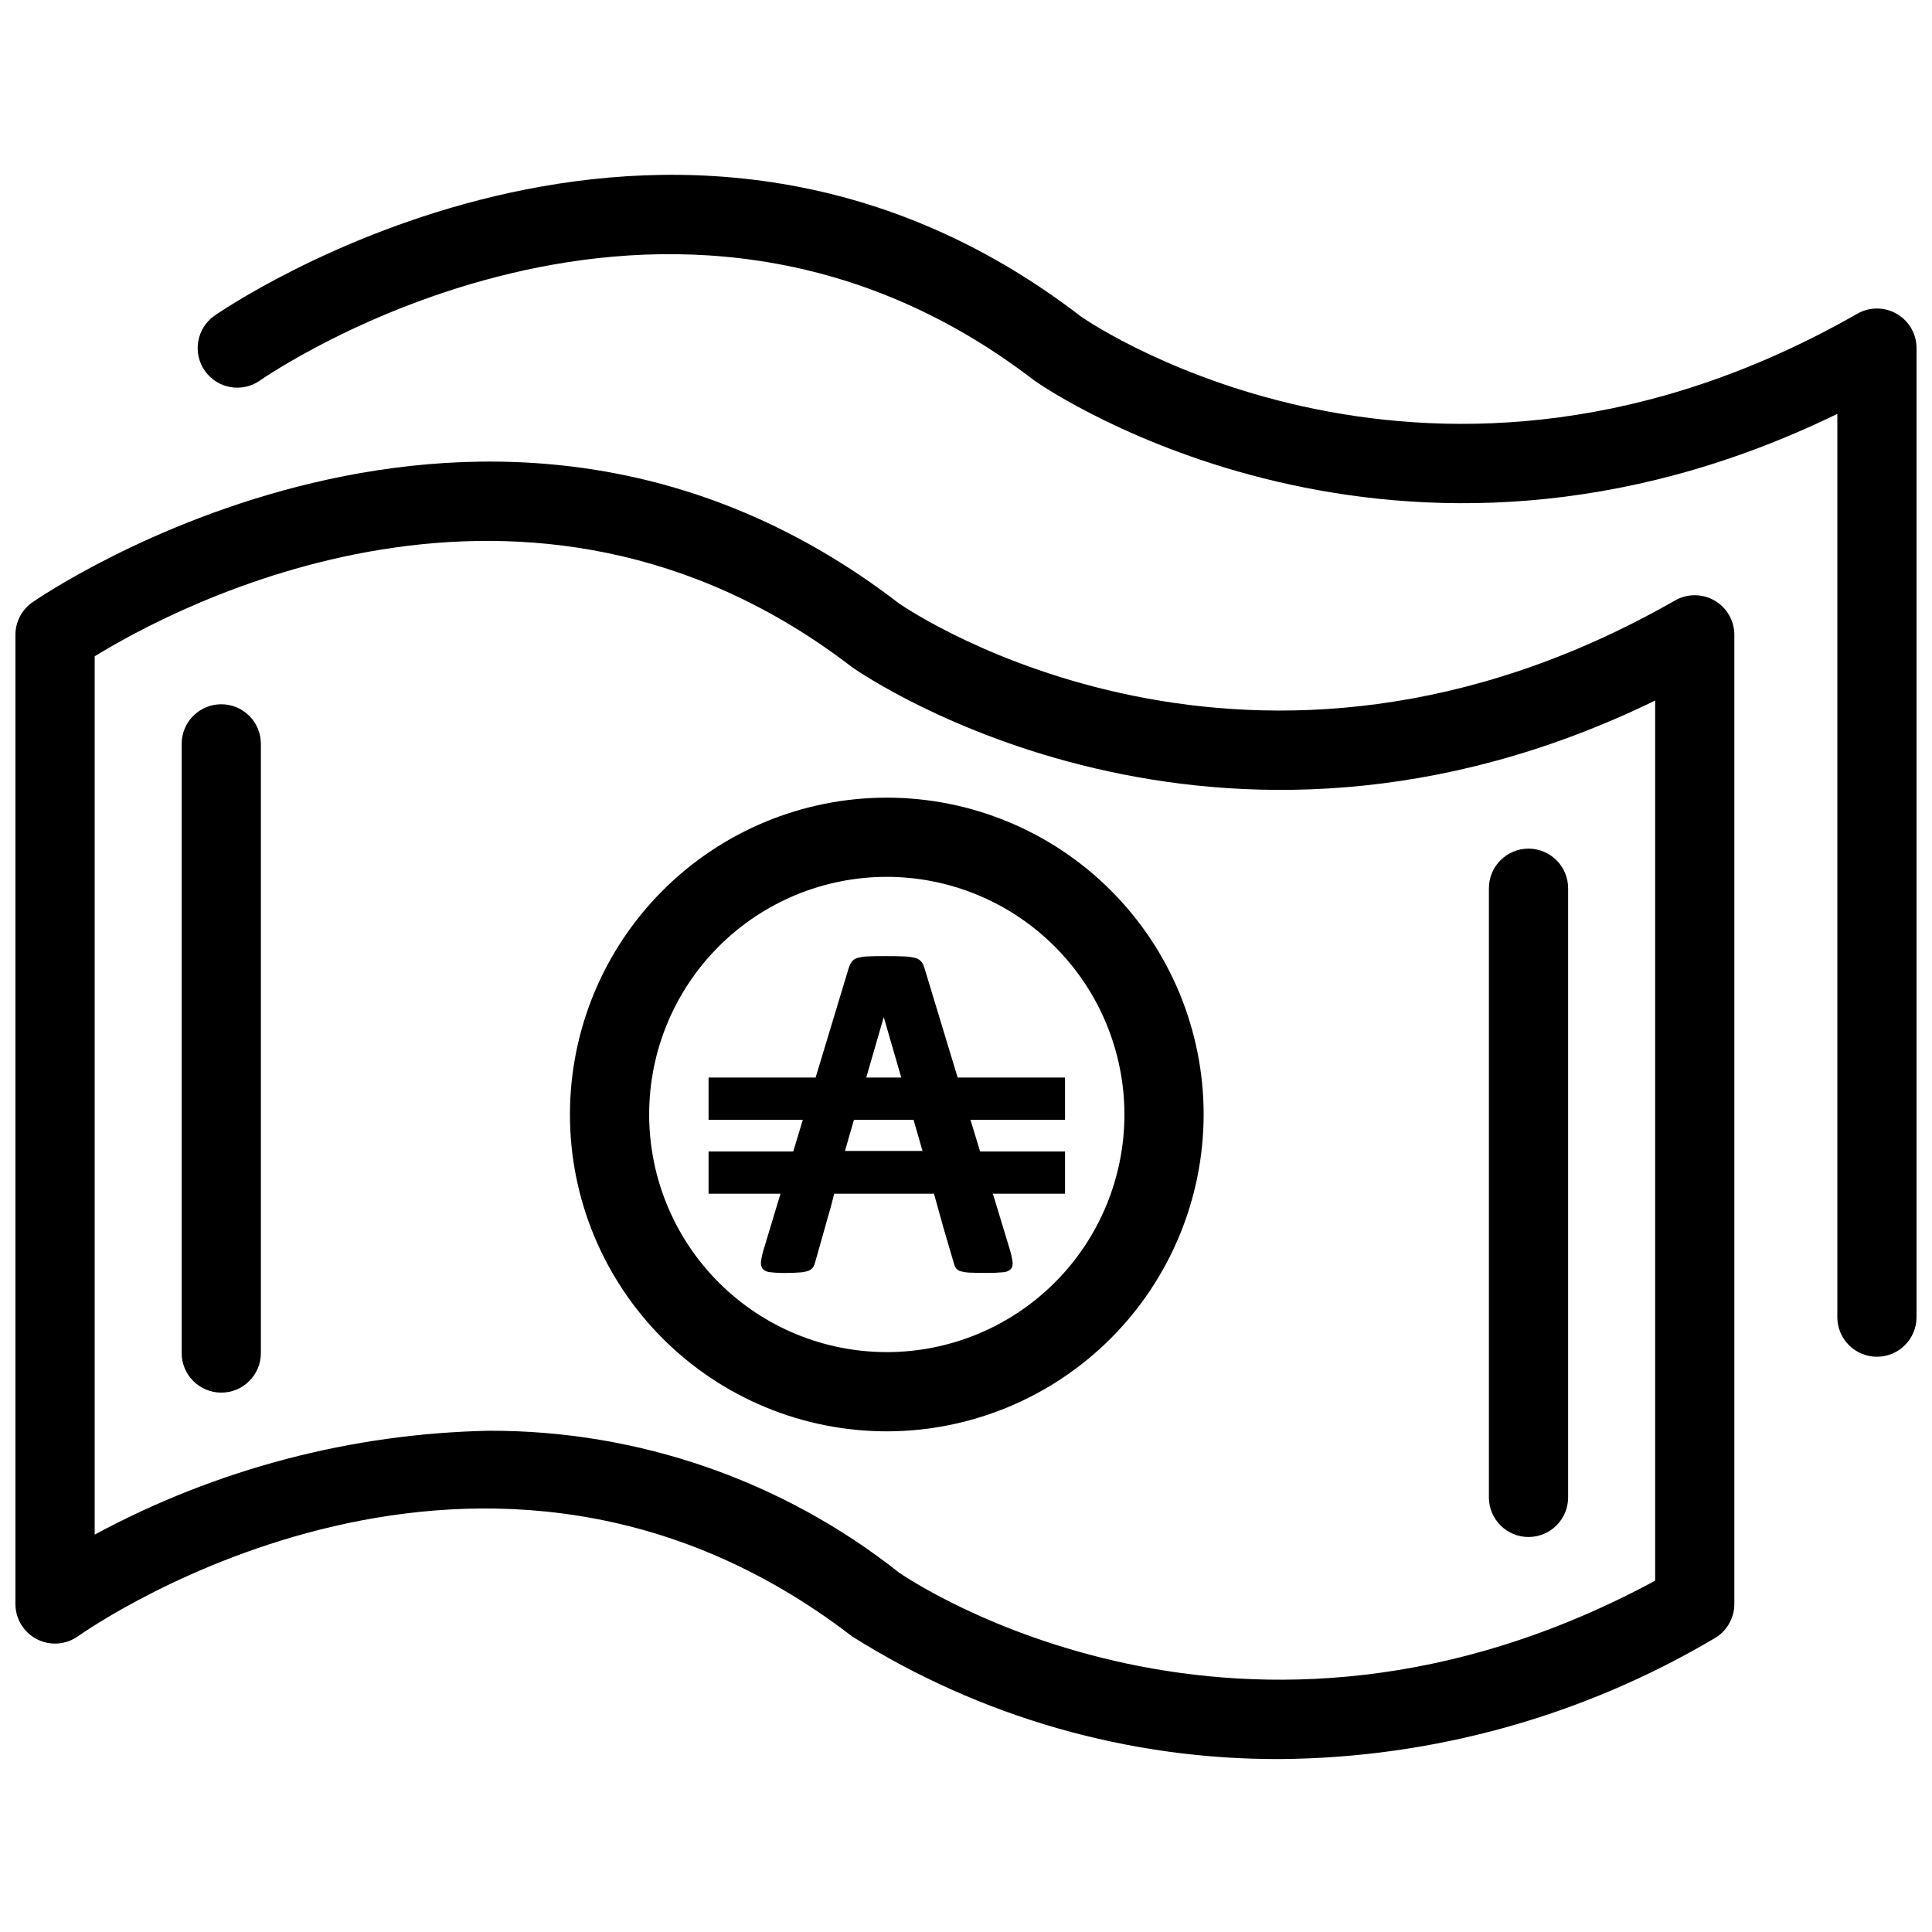
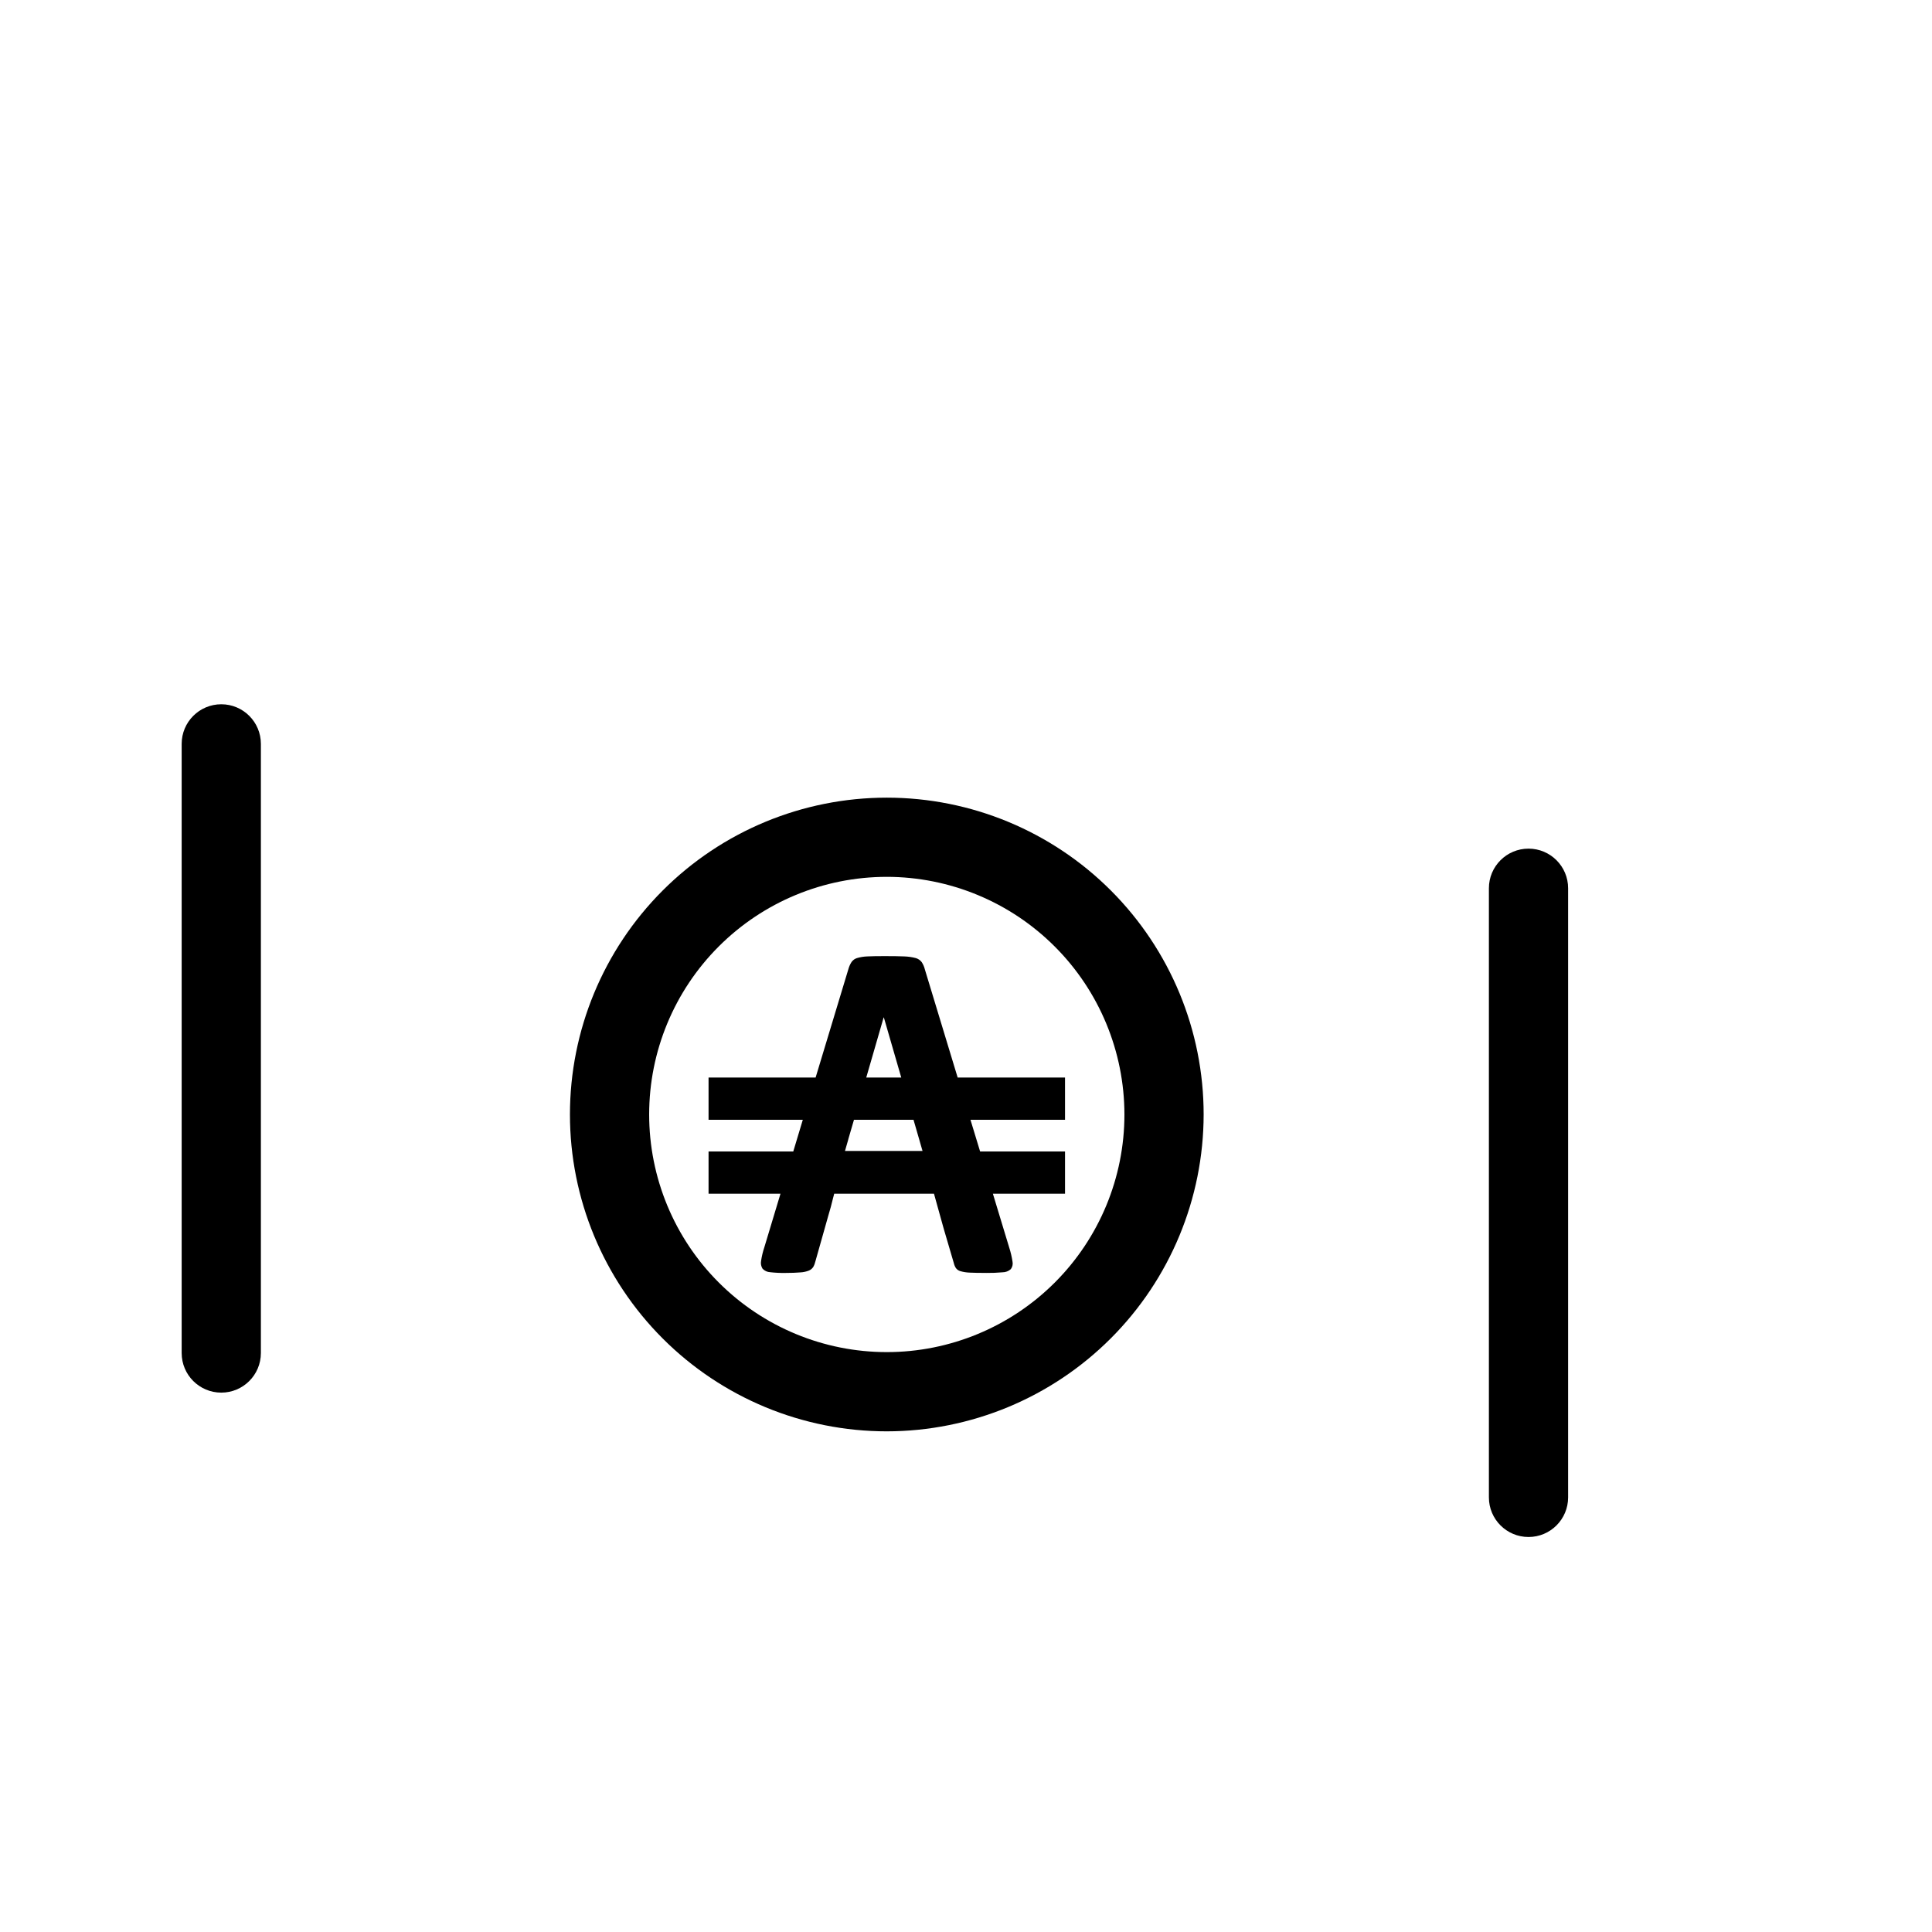
<svg xmlns="http://www.w3.org/2000/svg" width="800px" height="800px" version="1.1" viewBox="144 144 512 512">
  <defs>
    <clipPath id="b">
-       <path d="m148.09 266h455.91v345h-455.91z" />
-     </clipPath>
+       </clipPath>
    <clipPath id="a">
-       <path d="m196 190h455.9v314h-455.9z" />
-     </clipPath>
+       </clipPath>
  </defs>
  <g clip-path="url(#b)">
-     <path d="m483.38 610.17c-40.164 0.18-79.547-11.09-113.54-32.488-97.125-74.723-200.82-3.133-205.19-0.039v-0.004c-3.199 2.266-7.398 2.559-10.887 0.758-3.484-1.805-5.672-5.398-5.676-9.32v-256.84c0-3.398 1.648-6.59 4.418-8.559 1.199-0.836 120.57-83.785 229.75 0.242 3.383 2.32 93.668 63.207 205.66-0.793v-0.004c3.246-1.855 7.238-1.84 10.473 0.035 3.238 1.879 5.231 5.336 5.231 9.078v256.84c0 3.766-2.019 7.246-5.289 9.113-34.824 20.617-74.48 31.652-114.95 31.98zm-209.66-87.004c39.387-0.094 77.645 13.156 108.54 37.594 3.332 2.285 90.84 61.289 200.37 2.141v-233.25c-116.53 56.766-208.74-5.996-212.78-8.812-86.168-66.293-179.59-15.945-200.76-2.906v232.76c32.191-17.375 68.066-26.816 104.64-27.531z" />
-   </g>
+     </g>
  <path d="m202.64 513.06c-5.797 0-10.496-4.699-10.496-10.496v-161.43c0-5.797 4.699-10.496 10.496-10.496s10.496 4.699 10.496 10.496v161.43c0 5.797-4.699 10.496-10.496 10.496z" />
  <path d="m549.07 551.32c-5.797 0-10.496-4.699-10.496-10.496v-161.43c0-5.797 4.699-10.496 10.496-10.496 5.797 0 10.496 4.699 10.496 10.496v161.43c0 5.797-4.699 10.496-10.496 10.496z" />
  <path d="m379.01 523.32c-22.27 0-43.629-8.844-59.375-24.594-15.746-15.746-24.594-37.102-24.594-59.375 0-22.27 8.848-43.625 24.594-59.371 15.746-15.75 37.105-24.594 59.375-24.594 22.27 0 43.625 8.844 59.375 24.594 15.746 15.746 24.594 37.102 24.594 59.371-0.027 22.266-8.883 43.605-24.625 59.348-15.742 15.742-37.082 24.598-59.344 24.621zm0-146.95v0.004c-16.703 0-32.723 6.633-44.531 18.445-11.812 11.809-18.445 27.828-18.445 44.527 0 16.703 6.633 32.723 18.445 44.531 11.809 11.812 27.828 18.445 44.531 18.445 16.699 0 32.719-6.633 44.531-18.445 11.809-11.809 18.445-27.828 18.445-44.531-0.02-16.695-6.66-32.703-18.469-44.508-11.805-11.809-27.812-18.449-44.508-18.465z" />
  <path d="m426.24 429.56h-28.449l-8.695-28.66c-0.168-0.688-0.449-1.34-0.836-1.93-0.391-0.512-0.938-0.887-1.555-1.066-1-0.262-2.023-0.41-3.059-0.445-1.305-0.055-3.055-0.082-5.25-0.082-1.918 0-3.445 0.027-4.586 0.082h0.004c-0.926 0.039-1.84 0.188-2.723 0.445-0.574 0.18-1.074 0.543-1.418 1.035-0.355 0.547-0.629 1.141-0.805 1.766l-8.723 28.855h-28.371v11.195h24.977l-2.527 8.398h-22.449v11.195h19.059l-4.277 14.191c-0.391 1.164-0.68 2.363-0.859 3.582-0.145 0.723-0.004 1.473 0.387 2.098 0.531 0.562 1.258 0.895 2.027 0.926 1.34 0.152 2.684 0.219 4.031 0.195 1.609 0 2.891-0.055 3.891-0.141 0.789-0.031 1.566-0.191 2.305-0.477 0.477-0.191 0.883-0.523 1.168-0.949 0.27-0.473 0.465-0.98 0.582-1.512l4.055-14.352-0.637 2.457 0.75-2.856 0.477-1.875 0.336-1.285h26.445l2.445 8.789 0.223 0.785 2.582 8.789v-0.008c0.105 0.477 0.293 0.934 0.555 1.344 0.289 0.391 0.699 0.676 1.168 0.812 0.793 0.23 1.617 0.359 2.445 0.391 1.055 0.055 2.527 0.082 4.445 0.082l-0.004 0.004c1.438 0.016 2.875-0.039 4.309-0.168 0.809 0 1.59-0.297 2.195-0.84 0.43-0.578 0.594-1.312 0.445-2.016-0.188-1.242-0.477-2.469-0.863-3.668l-4.336-14.301h19.117v-11.195h-22.504l-2.555-8.398h25.059zm-48.066-15.926h0.055l4.613 15.926h-9.277zm-9.418 32.496-0.75 2.883h-0.082zm19.727 2.883h-0.102l-0.871-3.133 0.859 3.137-20.359-0.004 0.855-3.305 1.445-4.953h15.781z" />
  <g clip-path="url(#a)">
-     <path d="m641.41 503.55c-5.797 0-10.496-4.699-10.496-10.496v-239.38c-116.53 56.766-208.75-5.996-212.79-8.816-97.391-74.973-204.11-0.805-205.18-0.051-4.723 3.348-11.266 2.234-14.617-2.484-3.356-4.719-2.254-11.262 2.461-14.621 1.188-0.844 120.57-83.82 229.75 0.234 3.383 2.328 93.668 63.211 205.66-0.793 3.25-1.855 7.238-1.844 10.477 0.035 3.234 1.875 5.227 5.336 5.227 9.074v256.8c0 5.797-4.699 10.496-10.496 10.496z" />
-   </g>
+     </g>
</svg>